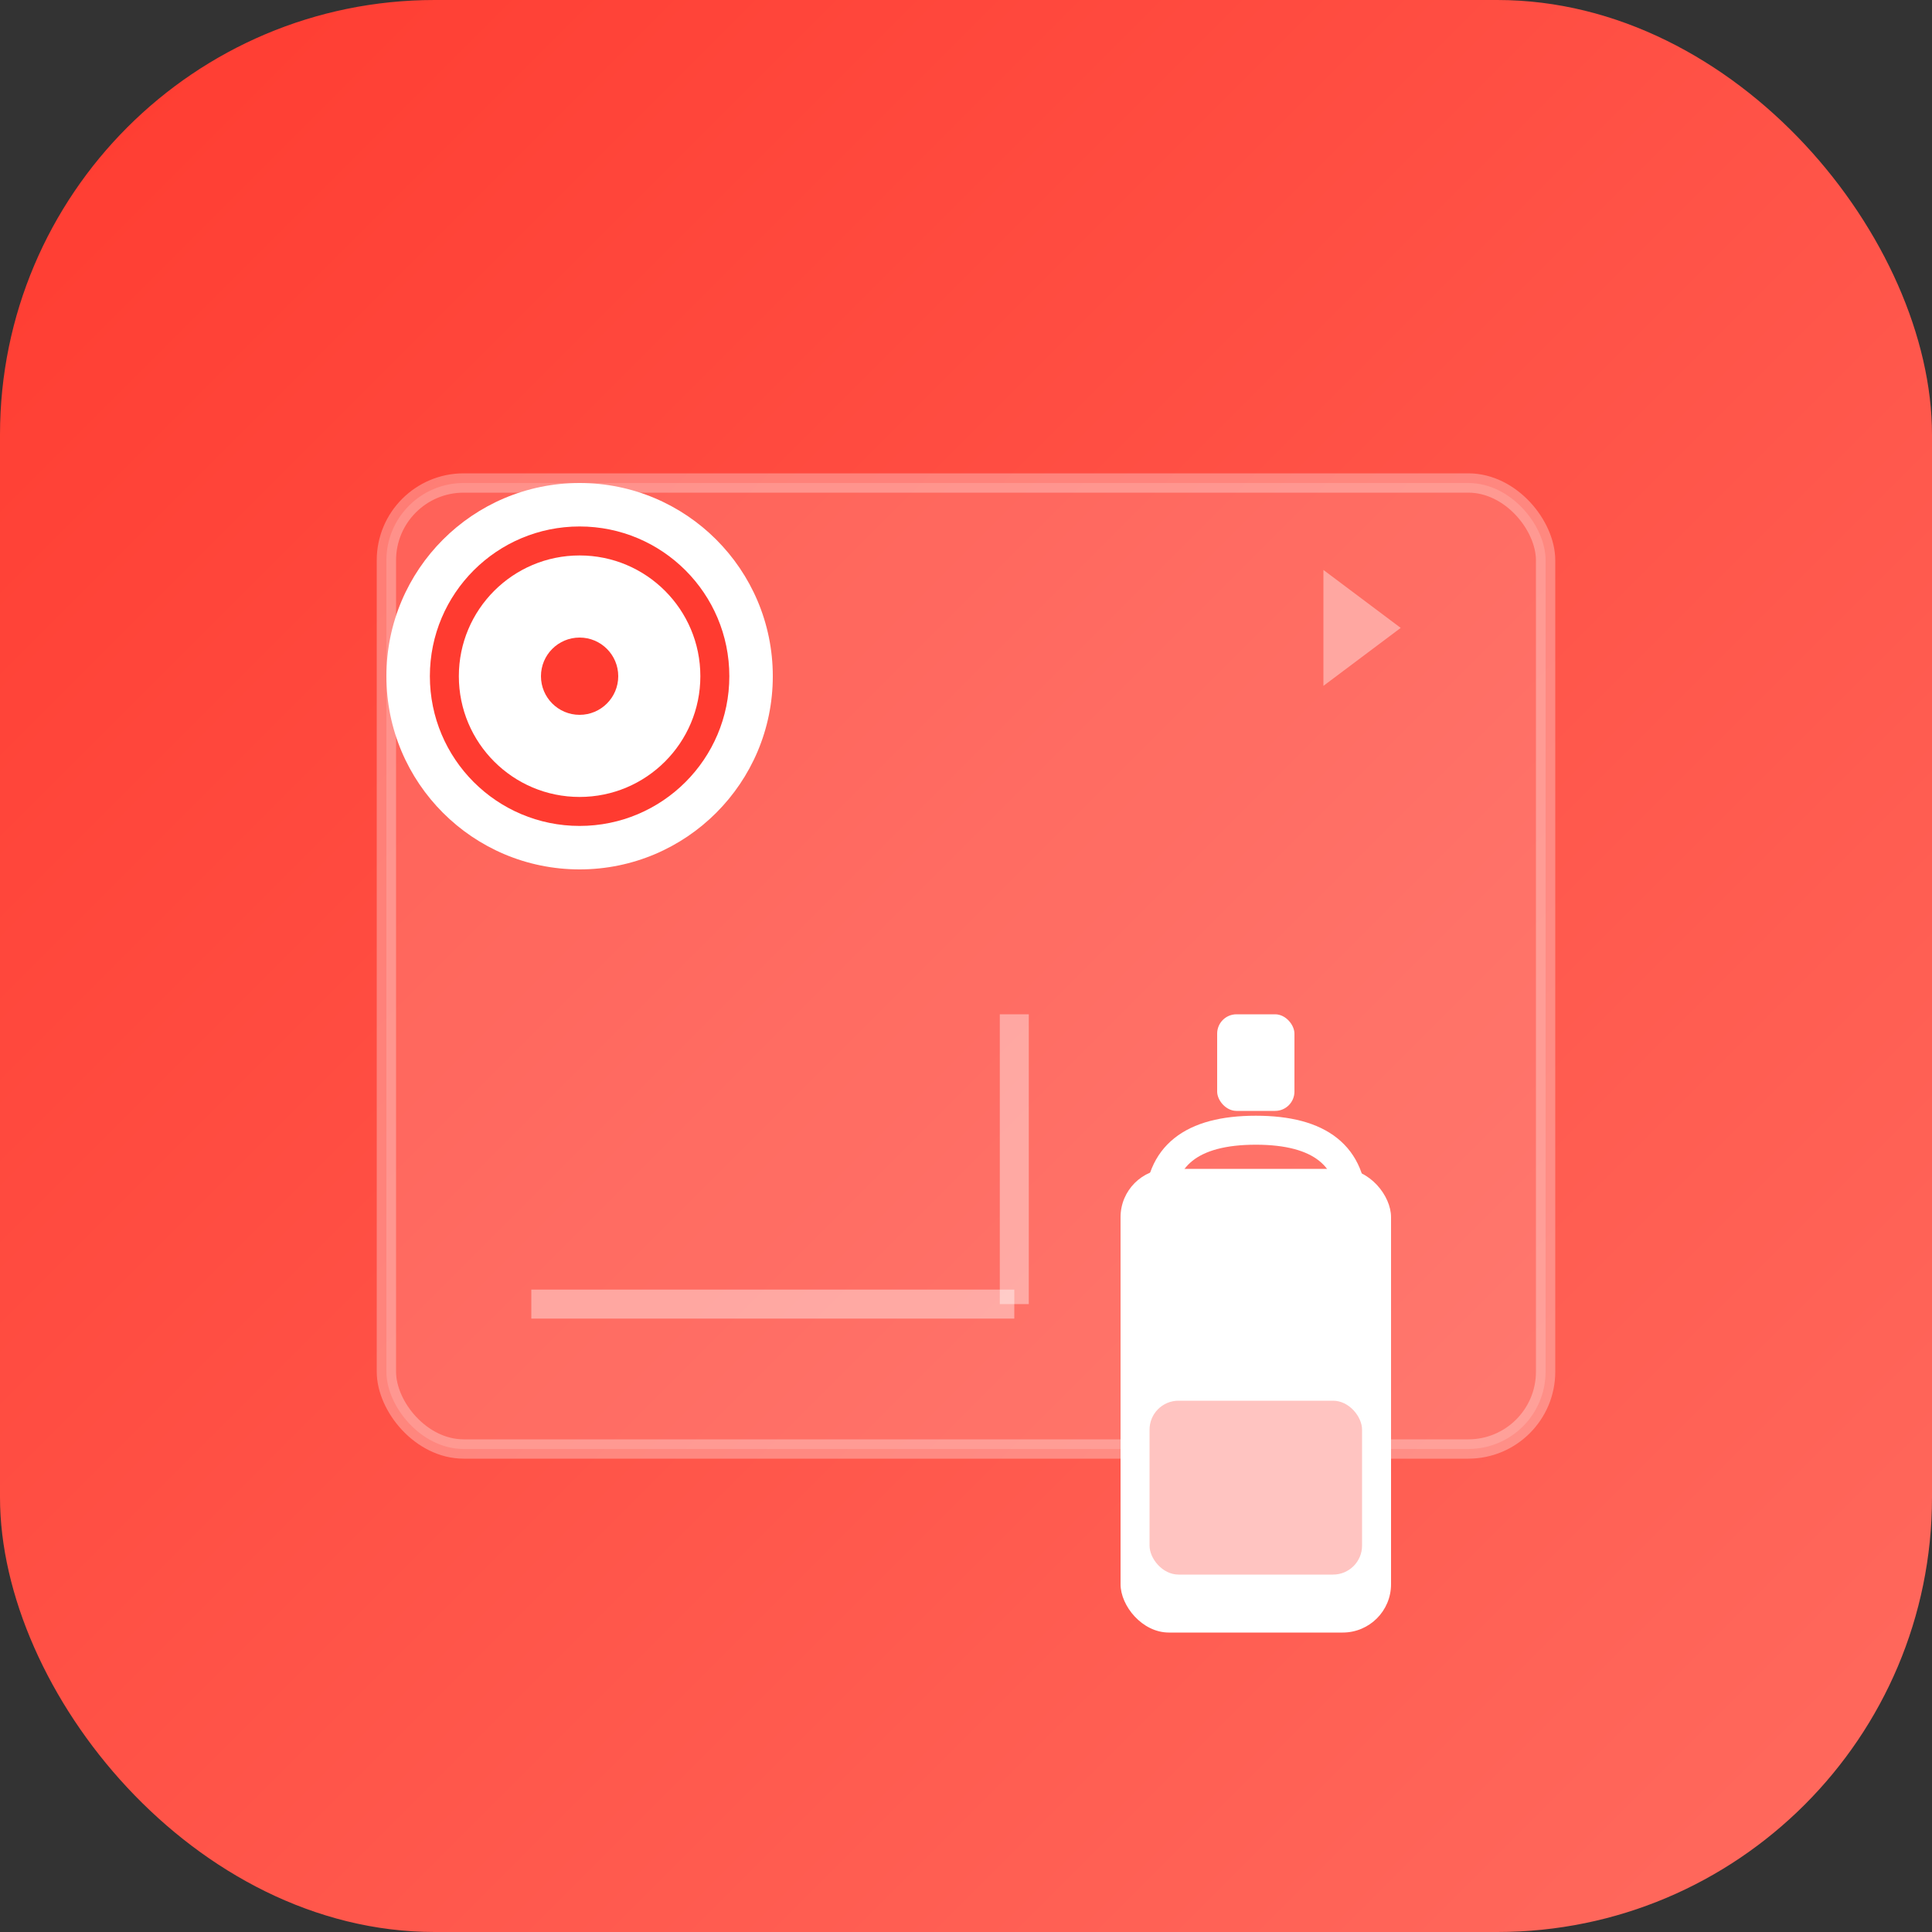
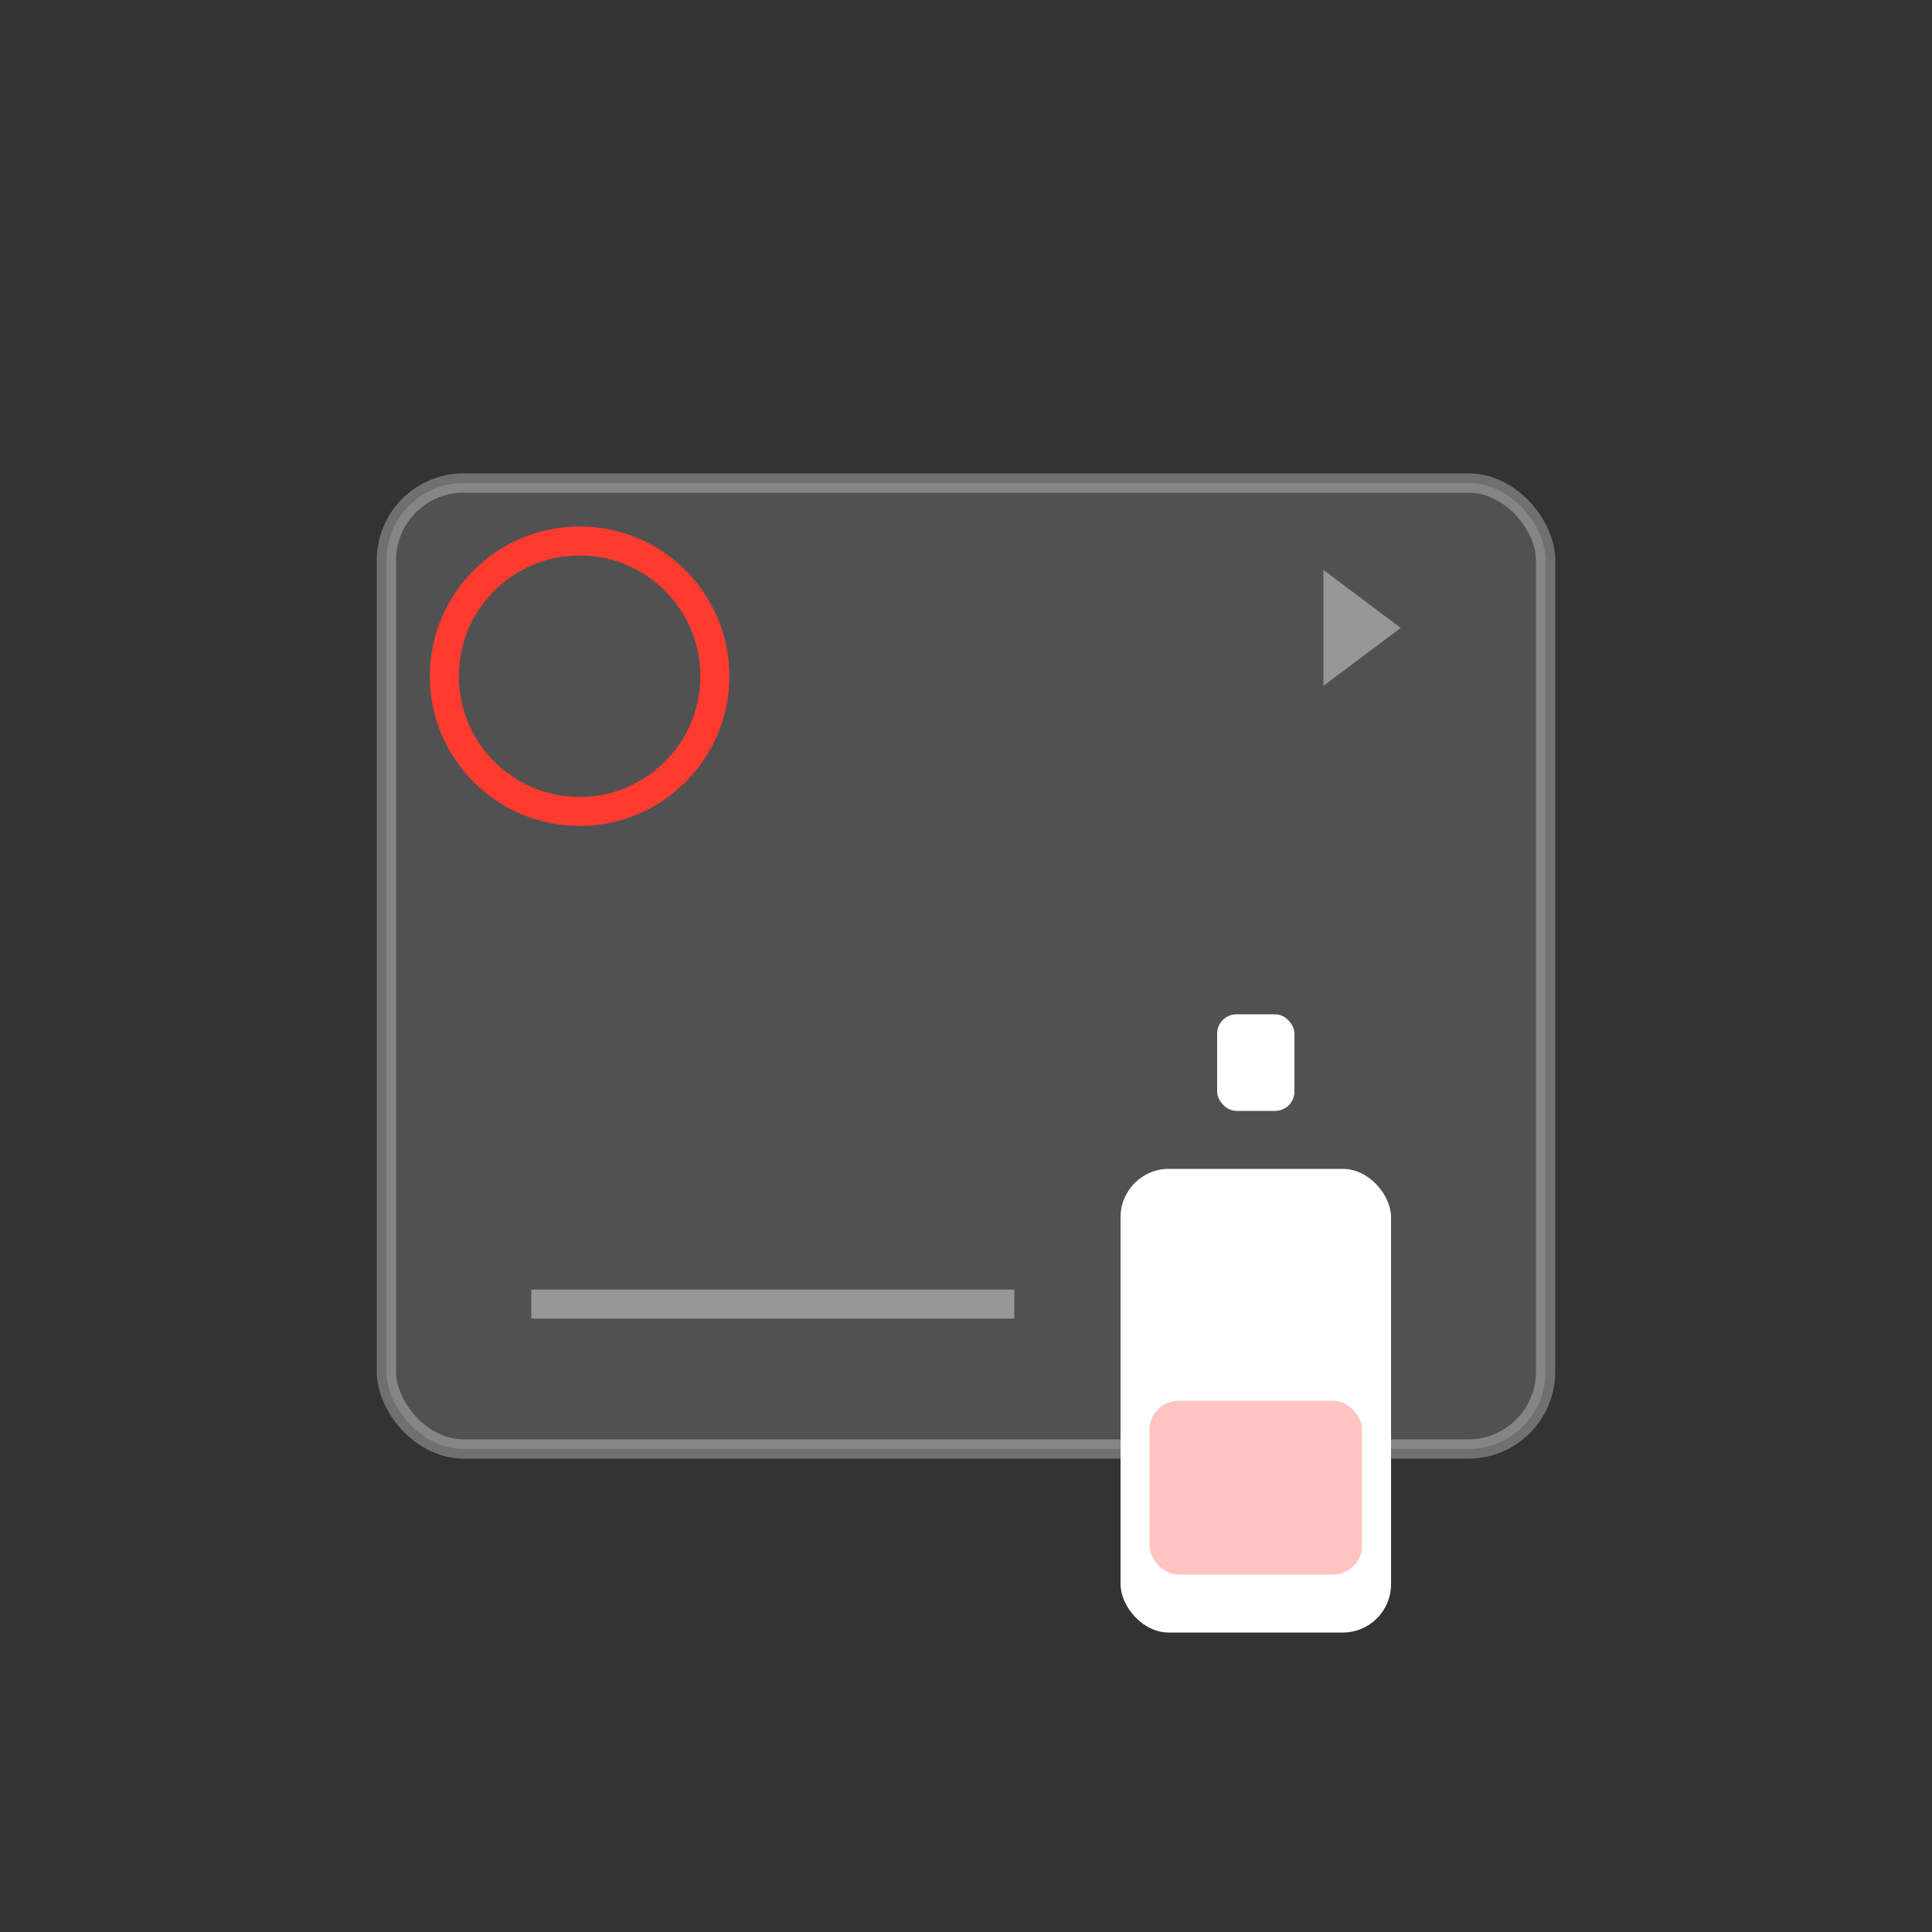
<svg xmlns="http://www.w3.org/2000/svg" viewBox="0 0 200 200">
  <rect x="0" y="0" width="200" height="200" fill="#333333" stroke="none" />
  <defs>
    <linearGradient id="bgGradient" x1="0%" y1="0%" x2="100%" y2="100%">
      <stop offset="0%" style="stop-color:#FF3B30;stop-opacity:1" />
      <stop offset="100%" style="stop-color:#FF6B5F;stop-opacity:1" />
    </linearGradient>
  </defs>
-   <rect width="200" height="200" rx="45" fill="url(#bgGradient)" />
  <rect x="40" y="50" width="120" height="100" rx="8" fill="rgba(255,255,255,0.15)" stroke="rgba(255,255,255,0.3)" stroke-width="2" />
  <line x1="55" y1="135" x2="105" y2="135" stroke="rgba(255,255,255,0.4)" stroke-width="3" />
-   <line x1="105" y1="105" x2="105" y2="135" stroke="rgba(255,255,255,0.4)" stroke-width="3" />
  <polygon points="145,65 137,59 137,71" fill="rgba(255,255,255,0.4)" />
-   <circle cx="60" cy="70" r="20" fill="white" />
  <circle cx="60" cy="70" r="14" fill="none" stroke="#FF3B30" stroke-width="3" />
-   <circle cx="60" cy="70" r="4" fill="#FF3B30" />
  <g transform="translate(130, 105)">
    <rect x="-14" y="16" width="28" height="48" rx="5" fill="white" />
    <rect x="-11" y="40" width="22" height="18" rx="3" fill="rgba(255,59,48,0.3)" />
-     <path d="M -10 20 Q -10 12 0 12 Q 10 12 10 20" fill="none" stroke="white" stroke-width="3" />
    <rect x="-4" y="0" width="8" height="10" rx="2" fill="white" />
  </g>
</svg>